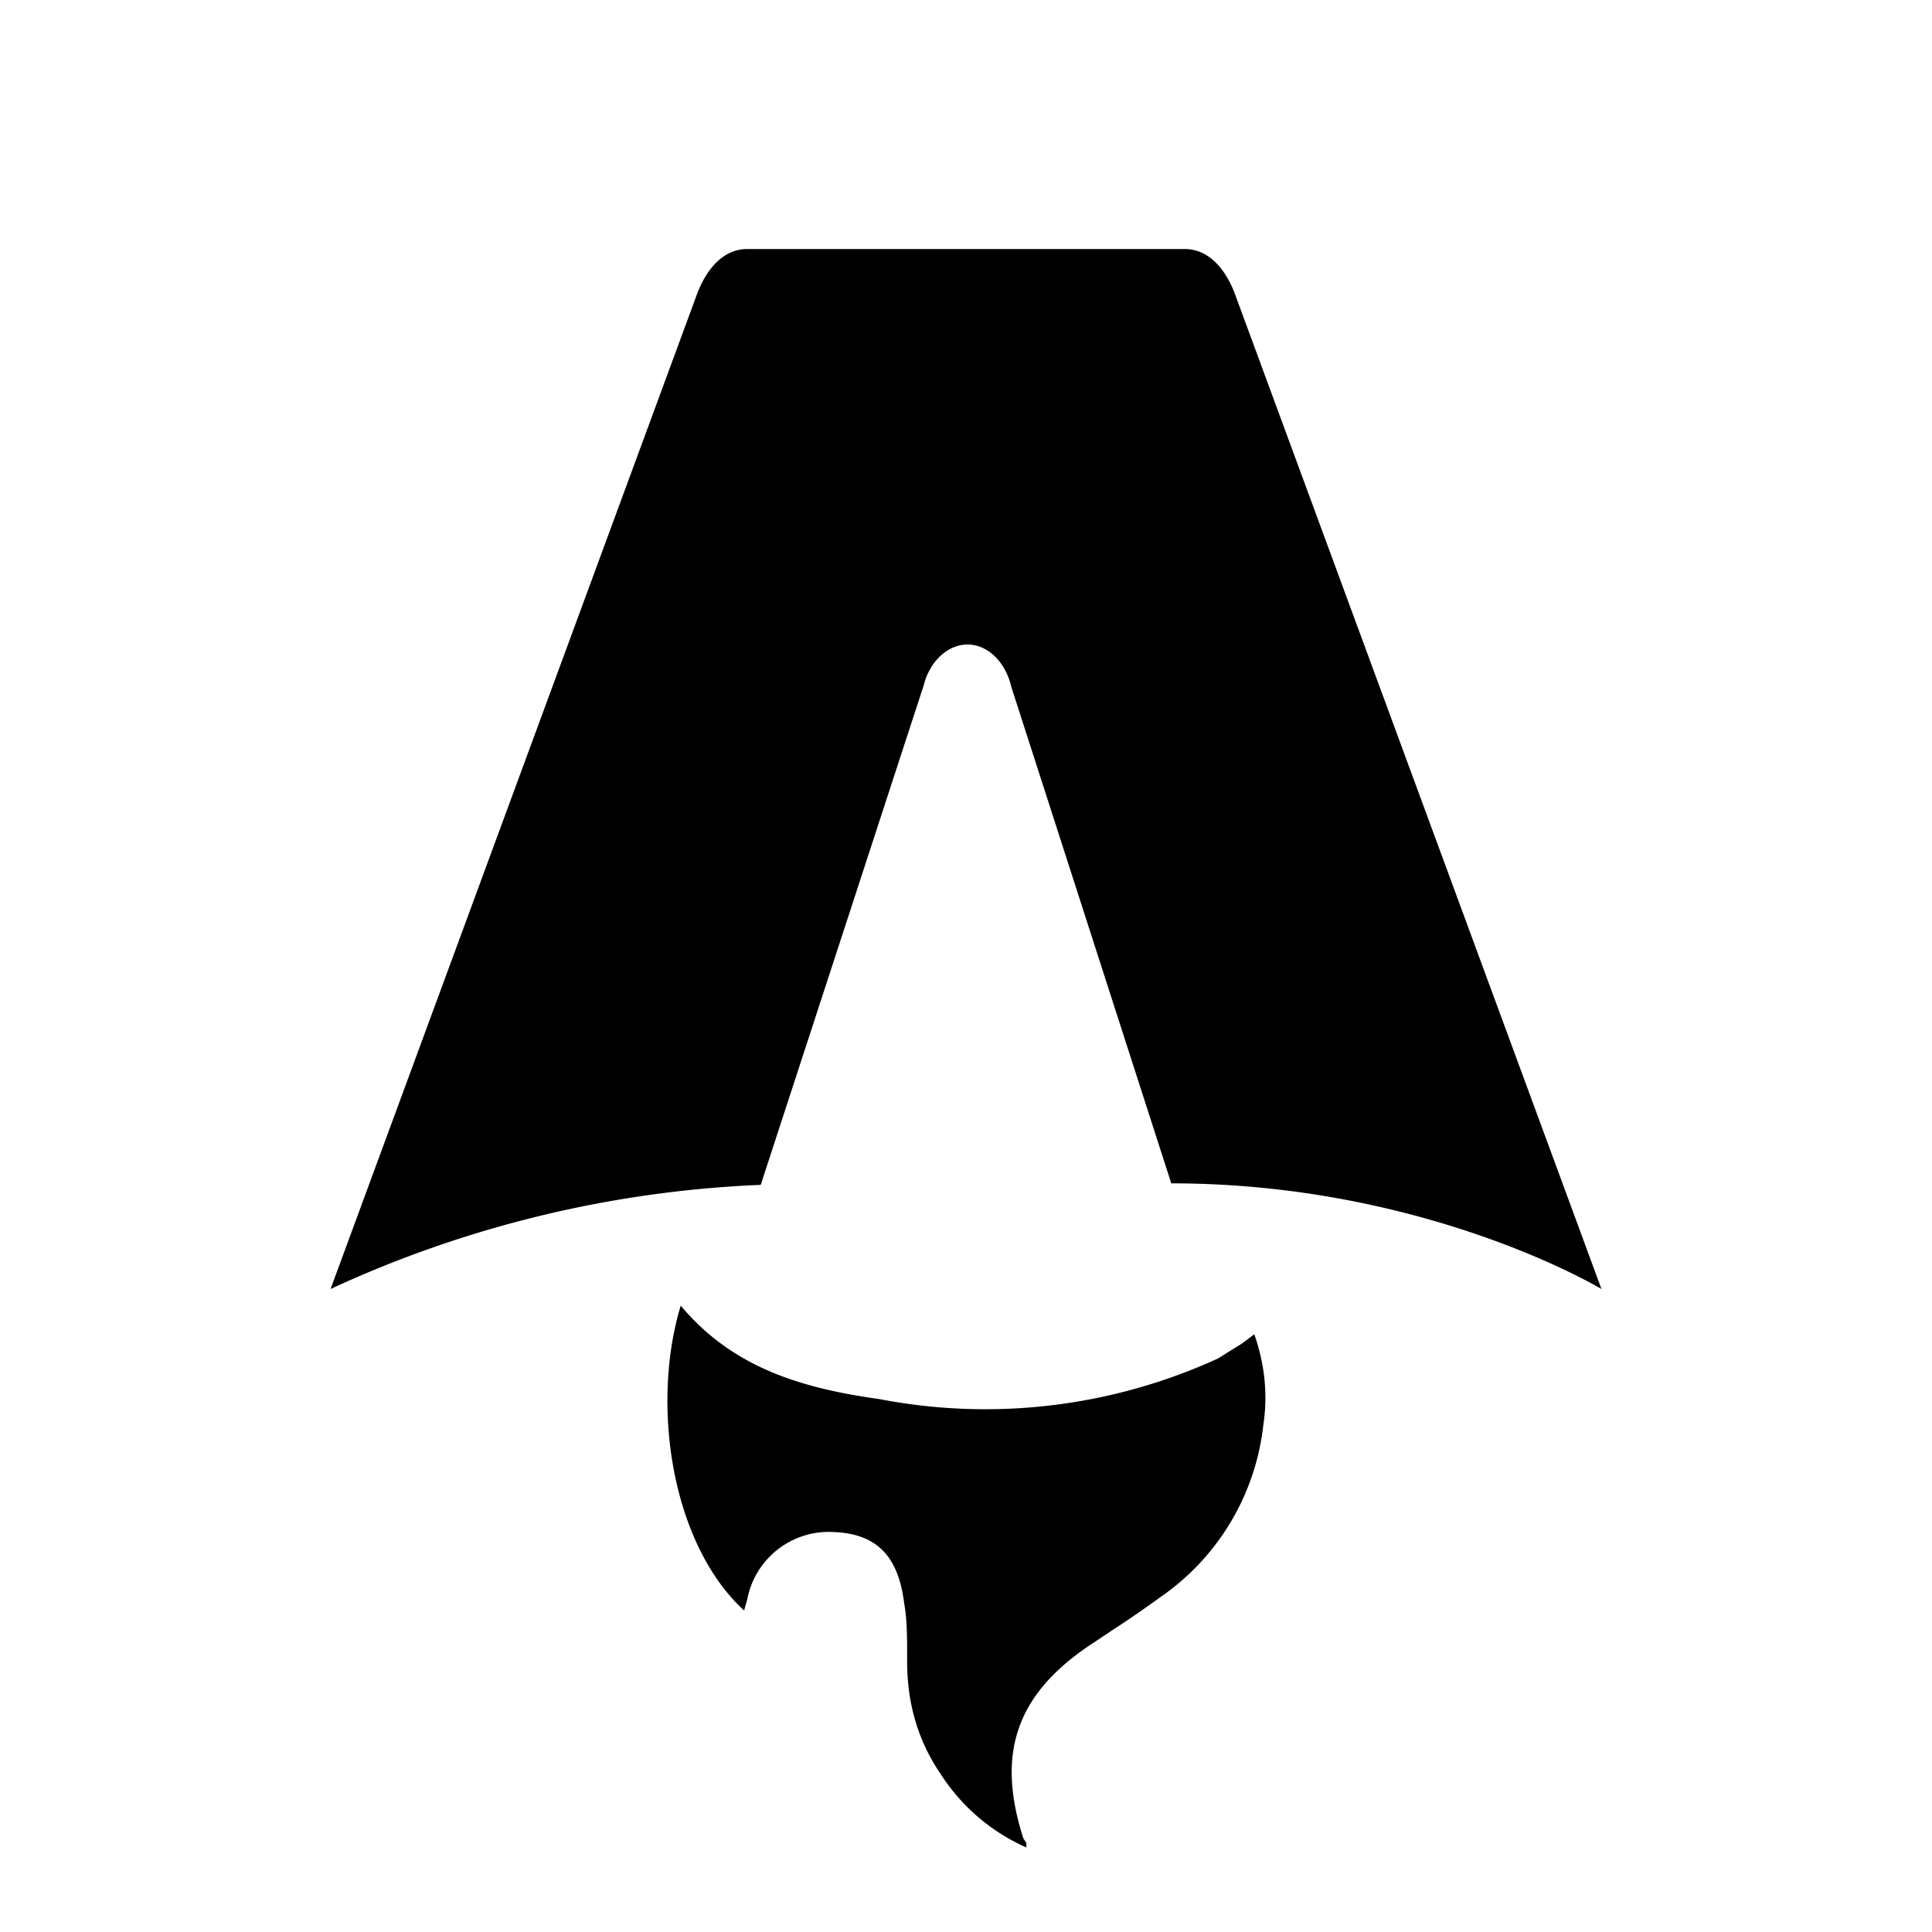
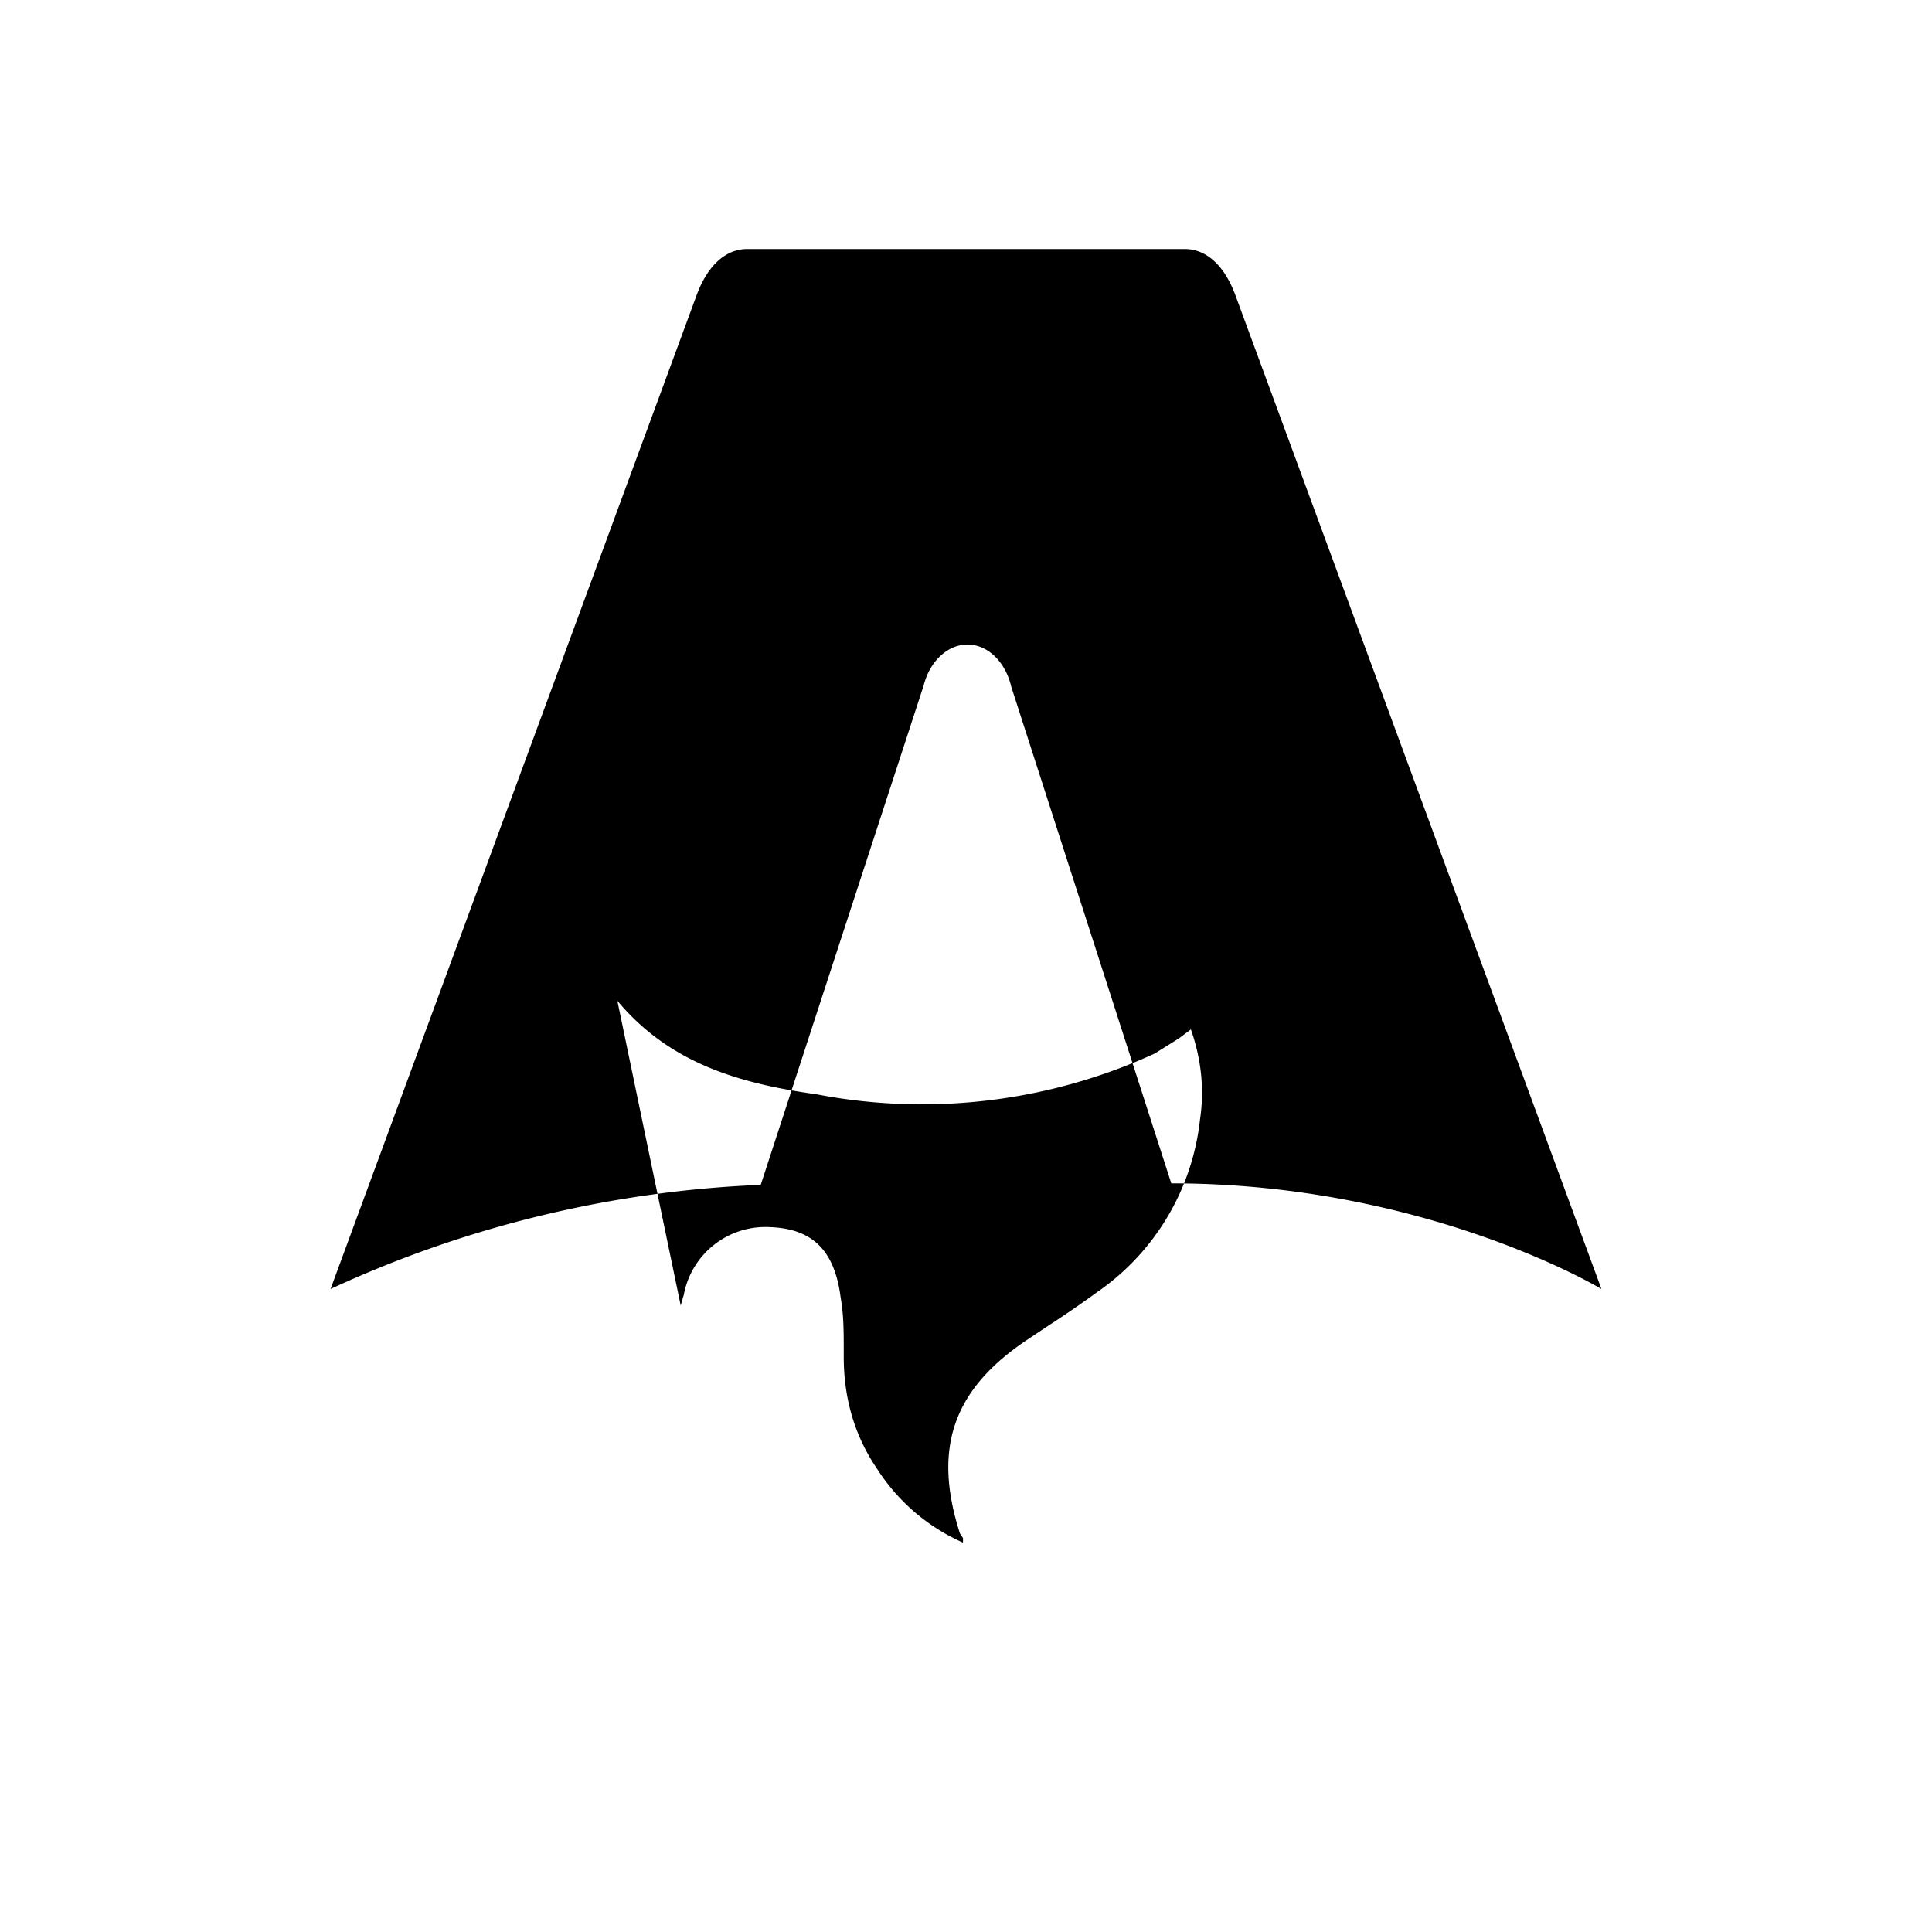
<svg xmlns="http://www.w3.org/2000/svg" fill="none" viewBox="0 0 128 128">
-   <path d="M50.4 78.5a75.1 75.1 0 00-28.5 6.9l24.2-65.7c.7-2 1.9-3.2 3.4-3.2h29c1.5 0 2.7 1.2 3.4 3.2l24.2 65.7s-11.6-7-28.5-7L67 45.5c-.4-1.7-1.6-2.8-2.9-2.8-1.3 0-2.5 1.1-2.9 2.7L50.4 78.5zm-1.1 28.2zm-4.2-20.2c-2 6.6-.6 15.8 4.2 20.2a17.5 17.5 0 01.2-.7 5.5 5.5 0 015.7-4.5c2.8.1 4.3 1.5 4.7 4.7.2 1.1.2 2.3.2 3.5v.4c0 2.7.7 5.2 2.2 7.4a13 13 0 005.7 4.9v-.3l-.2-.3c-1.8-5.6-.5-9.5 4.4-12.8l1.5-1a73 73 0 003.2-2.2 16 16 0 006.8-11.4c.3-2 .1-4-.6-6l-.8.6-1.6 1a37 37 0 01-22.4 2.7c-5-.7-9.7-2-13.2-6.2z" fill="#000" />
+   <path d="M50.4 78.5a75.1 75.1 0 00-28.5 6.9l24.2-65.7c.7-2 1.9-3.2 3.4-3.2h29c1.5 0 2.7 1.2 3.4 3.2l24.2 65.7s-11.6-7-28.5-7L67 45.5c-.4-1.7-1.6-2.8-2.9-2.8-1.3 0-2.5 1.1-2.9 2.7L50.4 78.5zm-1.1 28.2zm-4.2-20.2a17.5 17.5 0 01.2-.7 5.5 5.5 0 015.7-4.5c2.8.1 4.3 1.5 4.7 4.7.2 1.1.2 2.3.2 3.5v.4c0 2.7.7 5.2 2.2 7.4a13 13 0 005.7 4.9v-.3l-.2-.3c-1.8-5.6-.5-9.5 4.4-12.8l1.5-1a73 73 0 003.2-2.2 16 16 0 006.8-11.4c.3-2 .1-4-.6-6l-.8.6-1.6 1a37 37 0 01-22.4 2.7c-5-.7-9.7-2-13.2-6.2z" fill="#000" />
  <style>@media (prefers-color-scheme:dark){path{fill:#fff}}</style>
</svg>